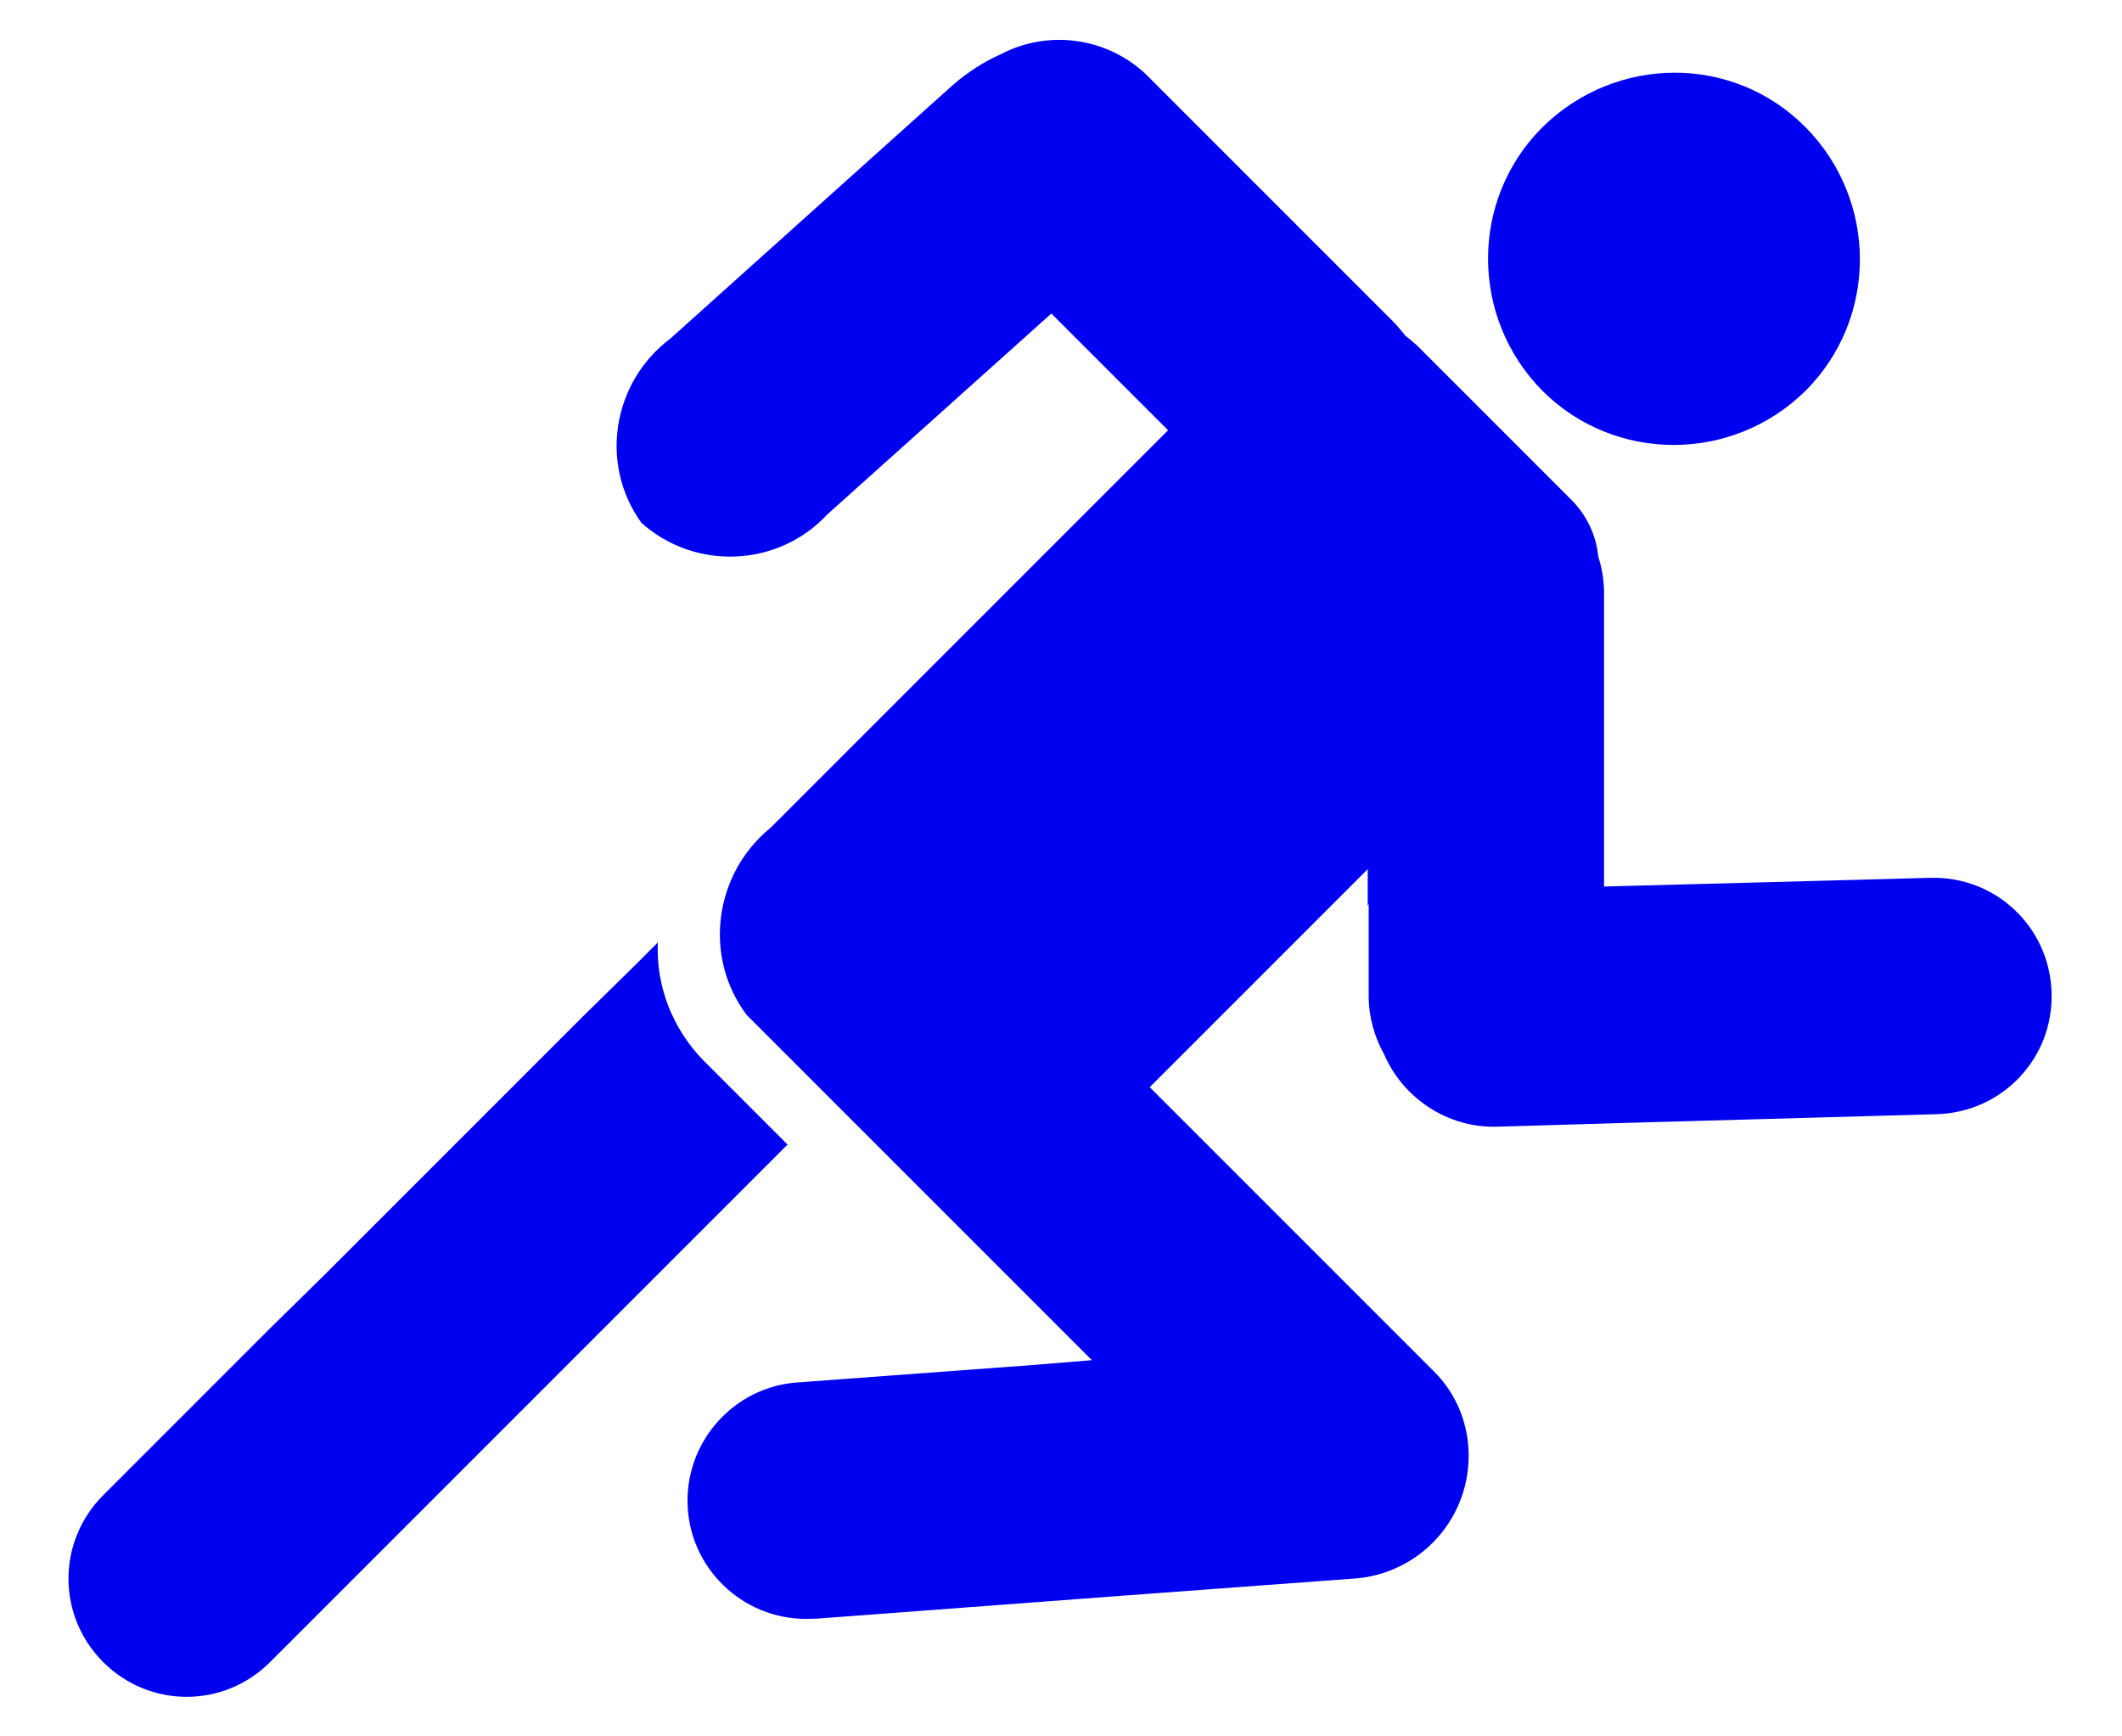
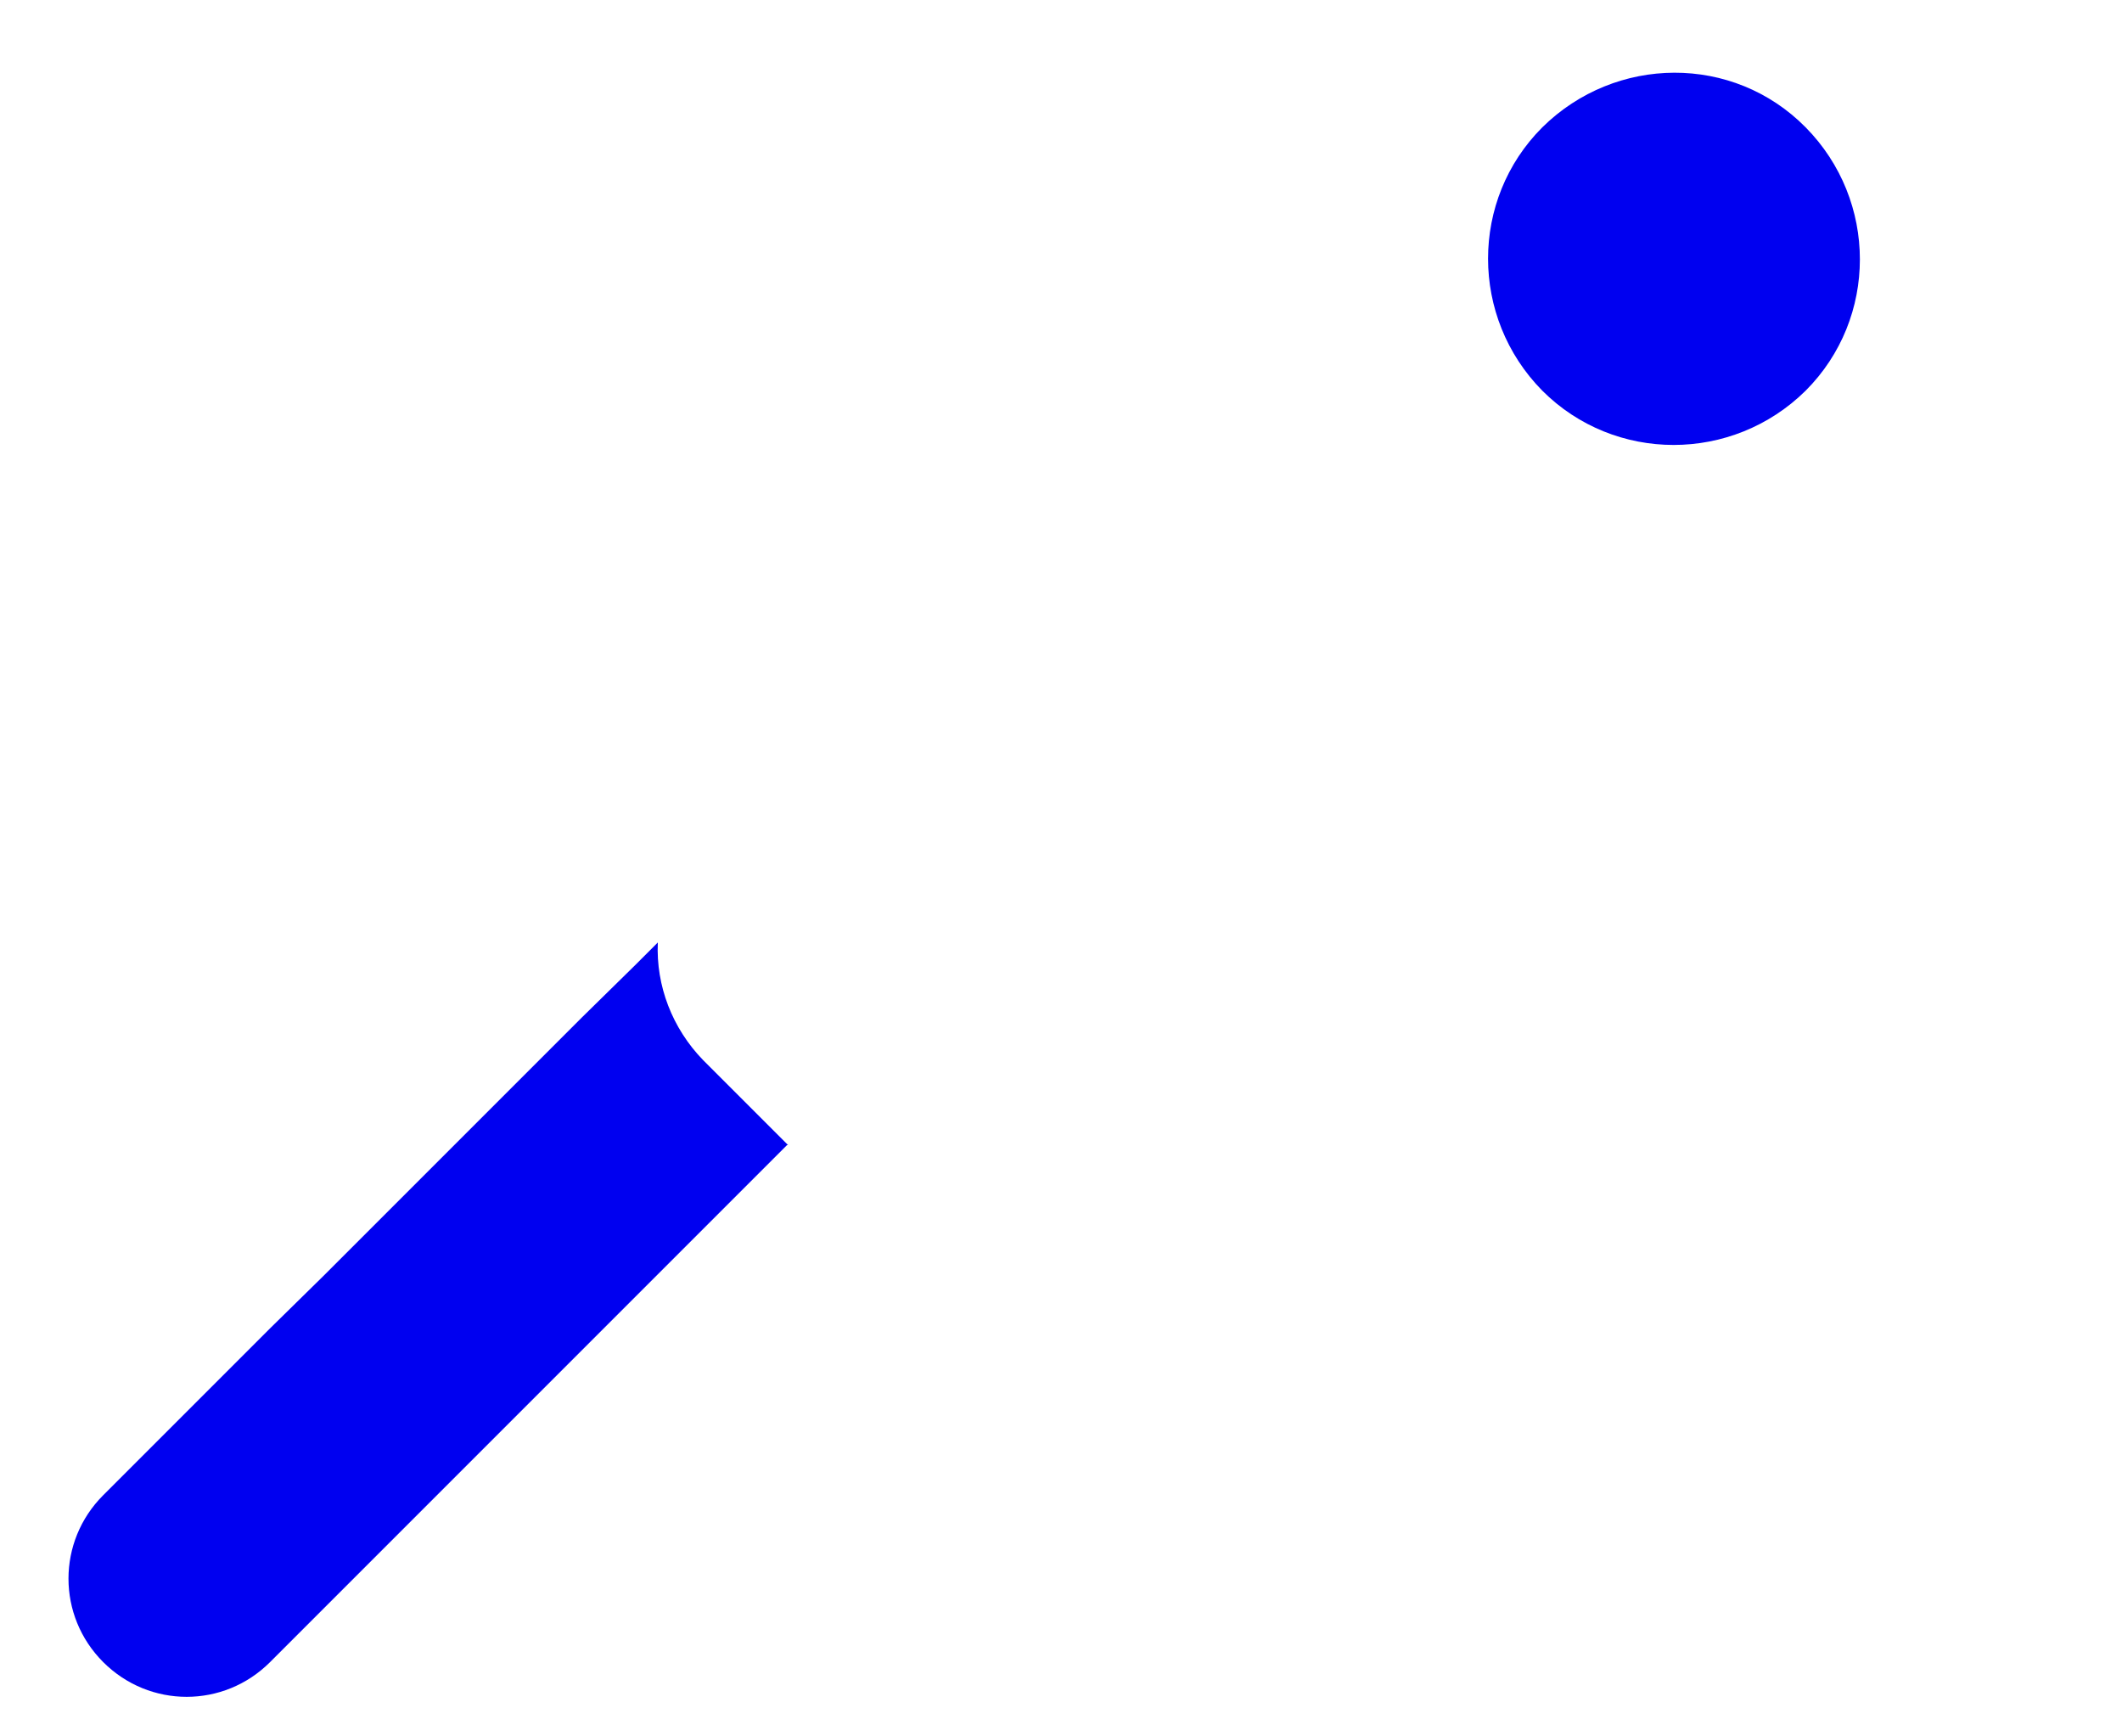
<svg xmlns="http://www.w3.org/2000/svg" id="b" data-name="レイヤー 2" viewBox="0 0 22 18">
  <g id="c" data-name="レイヤー 1">
    <rect width="22" height="18" style="fill: none; stroke-width: 0px;" />
    <g id="d" data-name="グループ 941">
      <path id="e" data-name="パス 42" d="M8.17,11.87l-.88-.88c-.32-.33-.49-.77-.47-1.22l-.24.24-.55.54-.95.95-.78.78-.95.95-.55.54-1.73,1.73c-.48.48-.48,1.25,0,1.73.48.48,1.25.48,1.73,0l2.27-2.27h0l1.73-1.73,1.36-1.36Z" style="fill: #0000f0; stroke-width: 0px;" />
-       <path id="f" data-name="パス 43" d="M14.19,9.37v.96c0,.21.06.42.16.6.2.46.66.76,1.16.75l1.36-.04h0l3.21-.09c.68-.02,1.21-.58,1.19-1.26-.02-.68-.58-1.21-1.26-1.19h0l-1.87.05-1.51.04v-3.04c0-.13-.02-.26-.06-.38-.02-.22-.12-.43-.28-.59l-1.6-1.6s-.08-.07-.12-.1c-.04-.05-.08-.1-.13-.15l-2.5-2.5c-.4-.43-1.04-.54-1.56-.27-.18.08-.35.19-.5.32l-2.93,2.63c-.6.45-.74,1.3-.3,1.91.56.5,1.42.46,1.93-.09l2.32-2.08,1.21,1.21-4.12,4.12c-.59.48-.7,1.34-.25,1.94l1.32,1.32.29.29,1.53,1.53.44.44-.61.05h0l-2.43.18c-.67.04-1.19.62-1.15,1.3.04.67.62,1.19,1.3,1.15.01,0,.02,0,.03,0l3.2-.24h0l2.43-.18c.7-.08,1.2-.7,1.13-1.4-.03-.28-.15-.54-.35-.74l-1.82-1.82-.45-.45-.68-.68,2.26-2.26v.38Z" style="fill: #0000f0; stroke-width: 0px;" />
      <path id="g" data-name="パス 44" d="M15.99,4.05c.75.75,1.97.75,2.73,0,.75-.75.75-1.97,0-2.73s-1.97-.75-2.73,0c0,0,0,0,0,0-.75.75-.75,1.97,0,2.73,0,0,0,0,0,0" style="fill: #0000f0; stroke-width: 0px;" />
    </g>
  </g>
</svg>